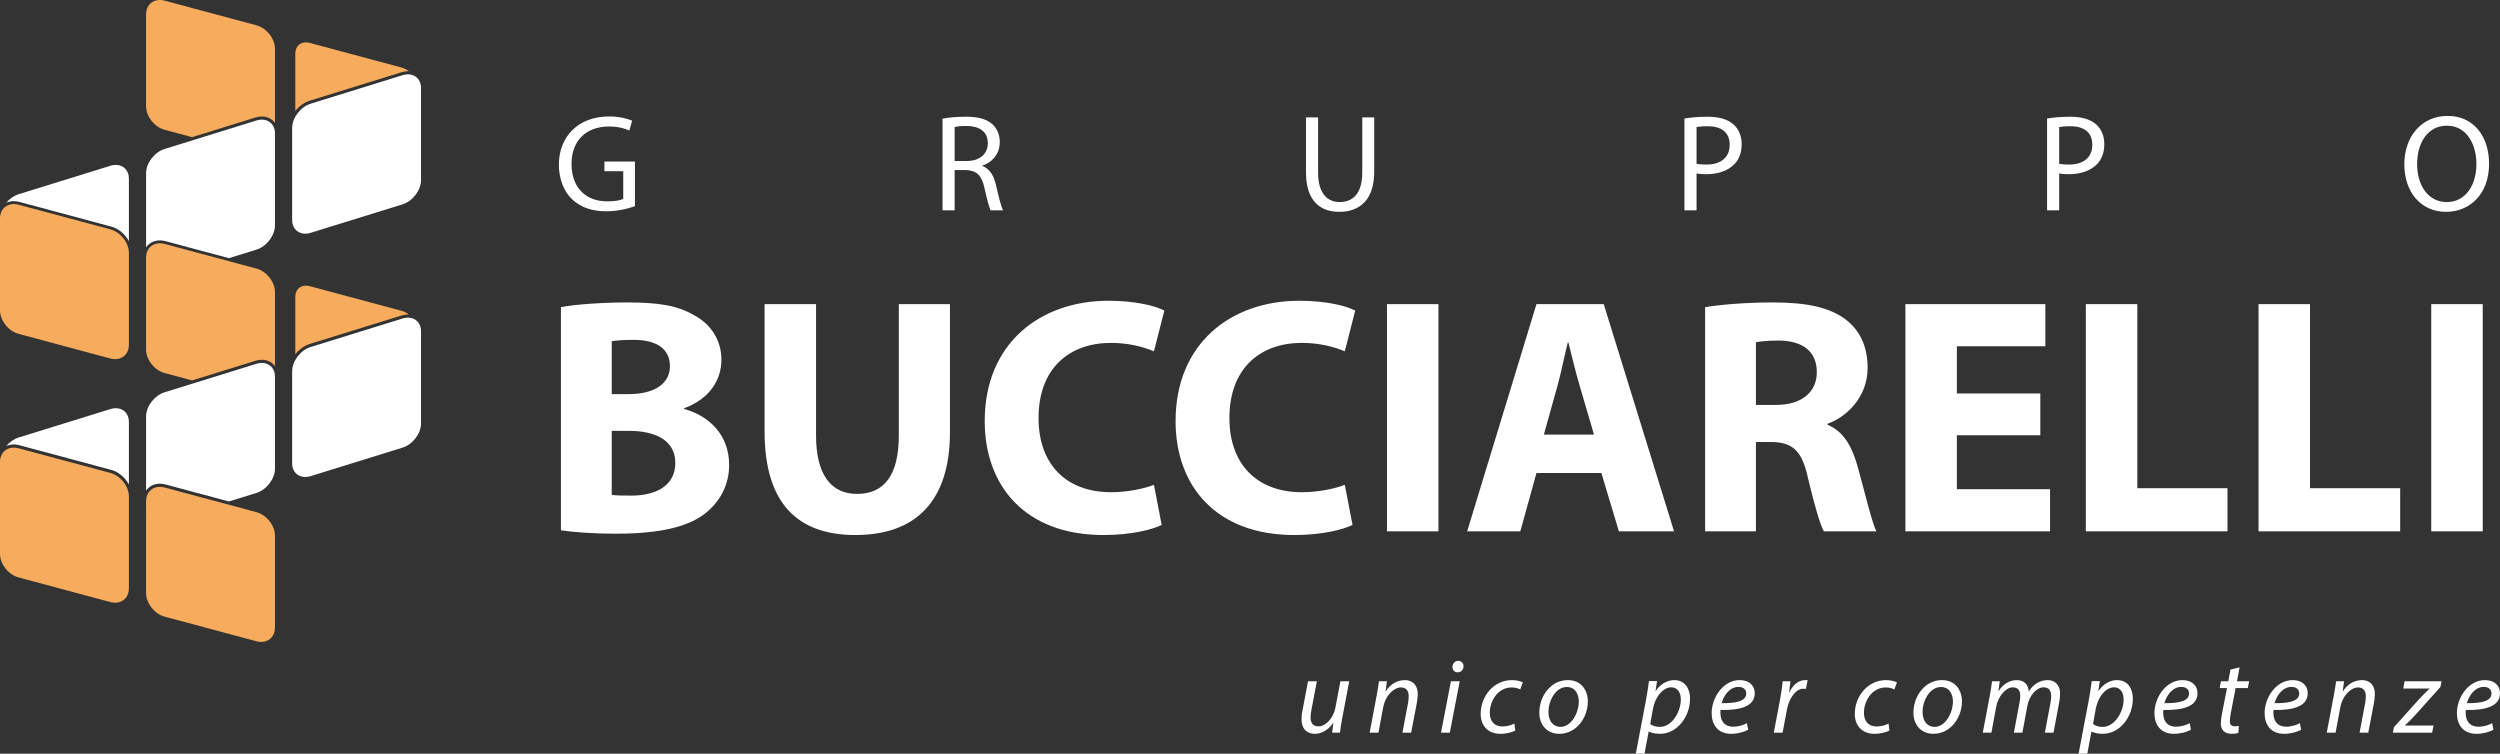
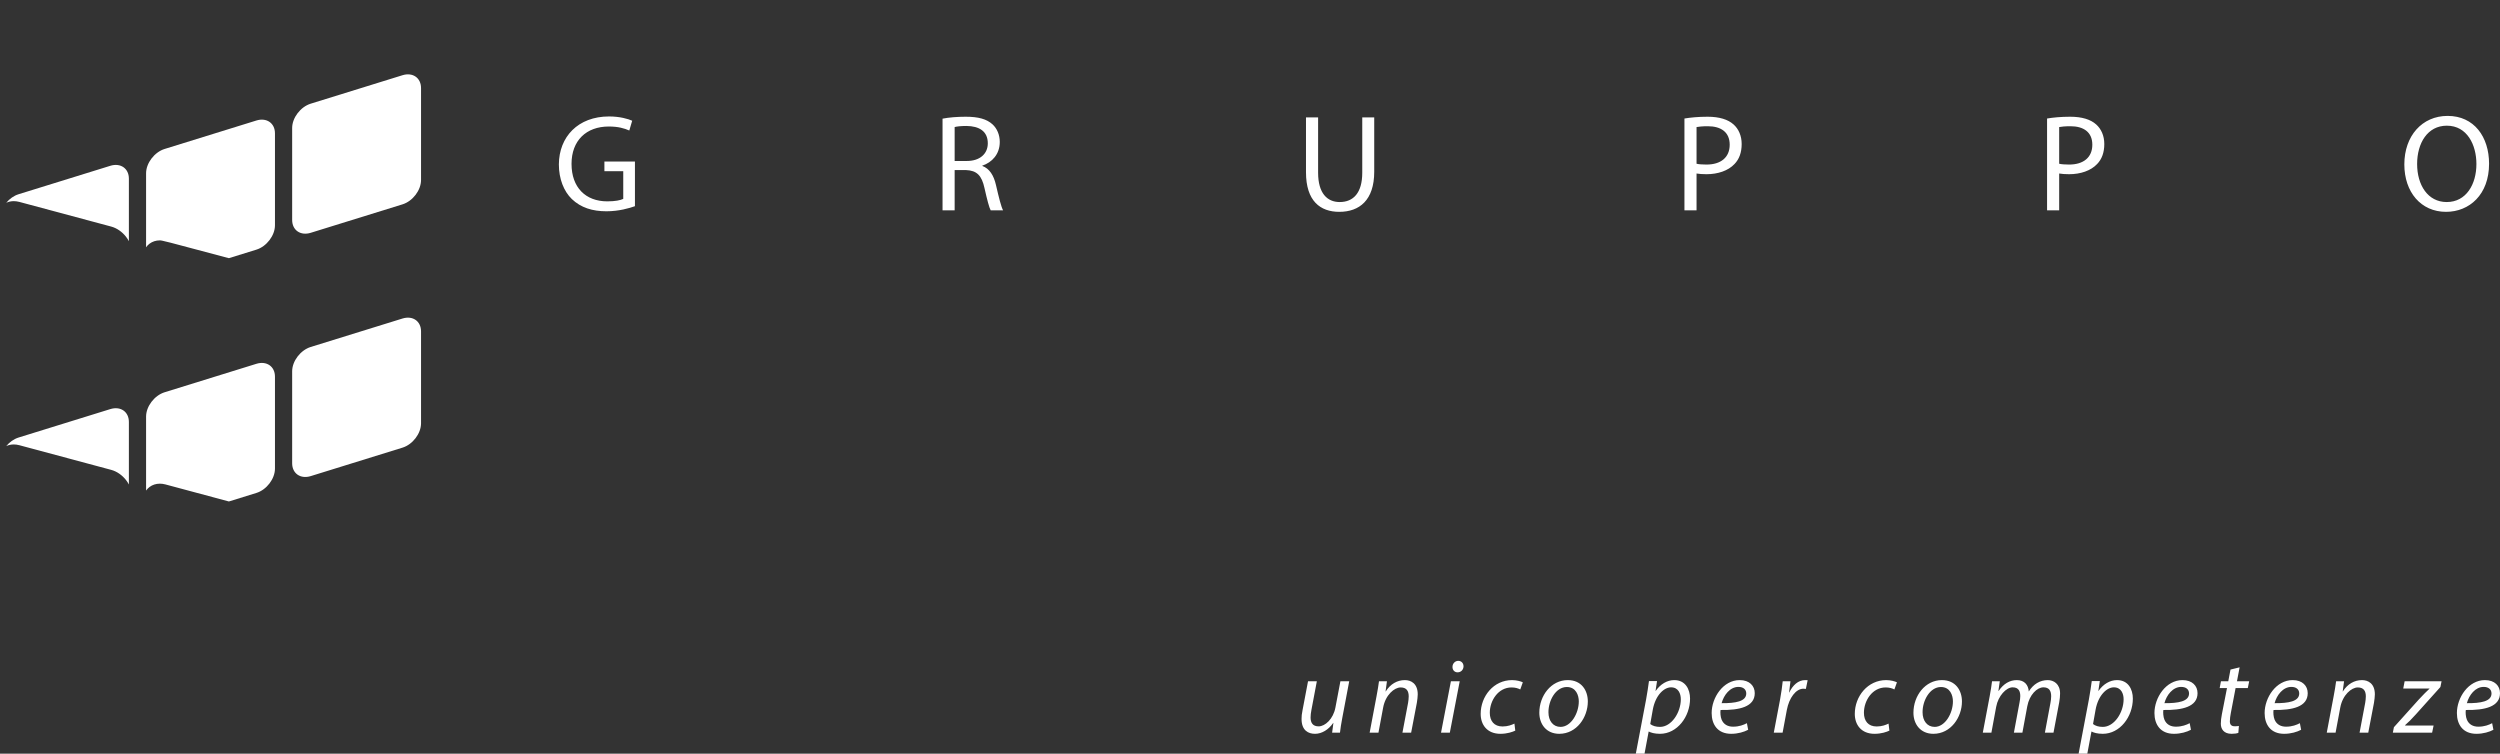
<svg xmlns="http://www.w3.org/2000/svg" version="1.1" x="0" y="0" width="407.889" height="122.97" viewBox="0, 0, 407.889, 122.97">
  <rect x="0" y="0" width="407.889" height="122.97" fill="#333333" stroke="none" />
  <g id="Livello_1">
-     <path d="M91.519,86.524 C93.385,86.799 96.459,87.073 100.576,87.073 C107.931,87.073 112.431,85.864 115.121,83.719 C117.426,81.849 118.963,79.209 118.963,75.854 C118.963,71.069 115.834,67.879 111.608,66.724 L111.608,66.614 C115.78,65.075 117.701,61.995 117.701,58.695 C117.701,55.34 115.834,52.81 113.255,51.435 C110.565,49.84 107.437,49.345 102.332,49.345 C98.161,49.345 93.714,49.675 91.519,50.115 z M99.807,55.67 C100.521,55.56 101.564,55.45 103.375,55.45 C107.162,55.45 109.303,56.935 109.303,59.74 C109.303,62.49 106.943,64.305 102.552,64.305 L99.807,64.305 z M99.807,70.299 L102.661,70.299 C106.833,70.299 110.181,71.784 110.181,75.524 C110.181,79.374 106.833,80.859 103.045,80.859 C101.619,80.859 100.63,80.859 99.807,80.749 z M124.746,49.62 L124.746,70.409 C124.746,82.234 130.234,87.293 139.565,87.293 C149.226,87.293 154.989,81.959 154.989,70.519 L154.989,49.62 L146.646,49.62 L146.646,71.069 C146.646,77.559 144.231,80.584 139.84,80.584 C135.559,80.584 133.143,77.394 133.143,71.069 L133.143,49.62 z M188.271,79.099 C186.624,79.759 183.825,80.309 181.3,80.309 C173.835,80.309 169.444,75.634 169.444,68.209 C169.444,59.96 174.603,55.945 181.245,55.945 C184.209,55.945 186.569,56.605 188.271,57.32 L189.972,50.665 C188.49,49.895 185.197,49.07 180.861,49.07 C169.664,49.07 160.662,56.055 160.662,68.704 C160.662,79.264 167.249,87.293 180.037,87.293 C184.538,87.293 187.996,86.413 189.533,85.644 z M219.411,79.099 C217.765,79.759 214.966,80.309 212.441,80.309 C204.976,80.309 200.585,75.634 200.585,68.209 C200.585,59.96 205.744,55.945 212.386,55.945 C215.35,55.945 217.71,56.605 219.411,57.32 L221.113,50.665 C219.631,49.895 216.338,49.07 212.002,49.07 C200.804,49.07 191.803,56.055 191.803,68.704 C191.803,79.264 198.389,87.293 211.178,87.293 C215.679,87.293 219.137,86.413 220.674,85.644 z M226.292,49.62 L226.292,86.689 L234.69,86.689 L234.69,49.62 z M261.275,77.174 L264.129,86.689 L273.131,86.689 L261.659,49.62 L250.682,49.62 L239.375,86.689 L248.047,86.689 L250.682,77.174 z M251.889,70.904 L254.085,63.04 C254.689,60.895 255.237,58.09 255.786,55.89 L255.896,55.89 C256.445,58.09 257.103,60.84 257.762,63.04 L260.067,70.904 z M278.2,86.689 L286.488,86.689 L286.488,72.114 L289.013,72.114 C292.416,72.169 294.008,73.434 294.996,78.054 C296.094,82.619 296.972,85.644 297.575,86.689 L306.138,86.689 C305.425,85.259 304.272,80.419 303.119,76.239 C302.186,72.829 300.759,70.354 298.179,69.309 L298.179,69.144 C301.363,67.989 304.711,64.745 304.711,60.015 C304.711,56.605 303.503,54.02 301.308,52.26 C298.673,50.17 294.831,49.345 289.342,49.345 C284.896,49.345 280.889,49.675 278.2,50.115 z M286.488,55.835 C287.092,55.725 288.244,55.56 290.275,55.56 C294.117,55.615 296.423,57.32 296.423,60.73 C296.423,63.975 293.953,66.064 289.781,66.064 L286.488,66.064 z M332.888,64.195 L319.275,64.195 L319.275,56.495 L333.711,56.495 L333.711,49.62 L310.878,49.62 L310.878,86.689 L334.479,86.689 L334.479,79.814 L319.275,79.814 L319.275,71.014 L332.888,71.014 z M340.317,86.689 L363.425,86.689 L363.425,79.649 L348.715,79.649 L348.715,49.62 L340.317,49.62 z M368.494,86.689 L391.602,86.689 L391.602,79.649 L376.892,79.649 L376.892,49.62 L368.494,49.62 z M396.671,49.62 L396.671,86.689 L405.069,86.689 L405.069,49.62 z" fill="#FFFFFF" />
    <path d="M103.594,26.354 L98.612,26.354 L98.612,27.928 L101.687,27.928 L101.687,32.448 C101.238,32.673 100.363,32.853 99.083,32.853 C95.537,32.853 93.248,30.582 93.248,26.736 C93.248,22.935 95.649,20.641 99.33,20.641 C100.856,20.641 101.866,20.934 102.674,21.294 L103.145,19.697 C102.517,19.405 101.126,19 99.375,19 C94.302,19 91.205,22.328 91.183,26.826 C91.183,29.187 91.991,31.211 93.293,32.471 C94.774,33.888 96.659,34.472 98.948,34.472 C100.991,34.472 102.719,33.955 103.594,33.64 z M153.781,34.315 L155.756,34.315 L155.756,27.748 L157.597,27.748 C159.37,27.815 160.178,28.625 160.627,30.694 C161.053,32.583 161.39,33.888 161.637,34.315 L163.657,34.315 C163.343,33.73 162.984,32.291 162.49,30.154 C162.131,28.603 161.435,27.501 160.268,27.073 L160.268,27.028 C161.861,26.489 163.118,25.162 163.118,23.16 C163.118,21.991 162.669,20.956 161.929,20.282 C160.986,19.427 159.639,19.045 157.552,19.045 C156.205,19.045 154.791,19.157 153.781,19.36 z M155.756,20.731 C156.071,20.641 156.722,20.551 157.687,20.551 C159.752,20.574 161.165,21.406 161.165,23.385 C161.165,25.117 159.841,26.264 157.754,26.264 L155.756,26.264 z M213.08,19.157 L213.08,28.108 C213.08,32.808 215.415,34.562 218.512,34.562 C221.789,34.562 224.213,32.673 224.213,28.018 L224.213,19.157 L222.26,19.157 L222.26,28.175 C222.26,31.481 220.802,32.965 218.579,32.965 C216.537,32.965 215.056,31.526 215.056,28.175 L215.056,19.157 z M274.826,34.315 L276.801,34.315 L276.801,28.31 C277.205,28.378 277.789,28.423 278.417,28.423 C280.28,28.423 281.964,27.86 282.996,26.759 C283.759,25.971 284.163,24.892 284.163,23.497 C284.163,22.126 283.647,21.024 282.839,20.304 C281.941,19.495 280.527,19.045 278.597,19.045 C277.048,19.045 275.769,19.18 274.826,19.337 z M276.801,20.731 C277.138,20.664 277.767,20.596 278.642,20.596 C280.796,20.596 282.21,21.564 282.21,23.61 C282.21,25.679 280.774,26.849 278.417,26.849 C277.767,26.849 277.116,26.803 276.801,26.714 z M333.991,34.315 L335.966,34.315 L335.966,28.31 C336.37,28.378 336.953,28.423 337.582,28.423 C339.445,28.423 341.128,27.86 342.161,26.759 C342.924,25.971 343.328,24.892 343.328,23.497 C343.328,22.126 342.811,21.024 342.003,20.304 C341.106,19.495 339.692,19.045 337.761,19.045 C336.213,19.045 334.933,19.18 333.991,19.337 z M335.966,20.731 C336.303,20.664 336.931,20.596 337.806,20.596 C339.961,20.596 341.375,21.564 341.375,23.61 C341.375,25.679 339.938,26.849 337.582,26.849 C336.931,26.849 336.28,26.803 335.966,26.714 z M399.35,18.91 C395.175,18.91 392.28,22.171 392.28,26.826 C392.28,31.346 394.996,34.562 399.081,34.562 C402.896,34.562 406.106,31.751 406.106,26.714 C406.106,22.328 403.659,18.91 399.35,18.91 z M399.215,20.506 C402.537,20.506 404.041,23.655 404.041,26.759 C404.041,30.064 402.38,32.965 399.193,32.965 C396.118,32.965 394.367,30.199 394.367,26.759 C394.367,23.34 396.073,20.506 399.215,20.506" fill="#FFFFFF" />
-     <path d="M1.016,72.783 C1.552,72.138 2.257,71.627 3.027,71.387 L18,66.746 C19.666,66.229 21.028,67.172 21.028,68.841 L21.028,79.045 C20.89,78.786 20.727,78.537 20.544,78.304 C19.93,77.524 19.076,76.912 18.134,76.659 L3.161,72.639 C2.846,72.555 2.54,72.514 2.248,72.514 C1.802,72.514 1.385,72.608 1.016,72.783 z M23.834,80.035 L23.834,67.971 C23.834,66.302 25.197,64.515 26.862,63.999 L41.834,59.356 C43.499,58.84 44.862,59.784 44.862,61.452 L44.862,76.454 C44.862,78.123 43.499,79.91 41.834,80.426 L37.347,81.818 L26.995,79.038 C26.68,78.954 26.374,78.913 26.082,78.913 C25.442,78.913 24.861,79.107 24.397,79.455 C24.181,79.617 23.991,79.812 23.834,80.035 z M47.667,75.585 L47.667,60.582 C47.667,58.913 49.03,57.126 50.696,56.61 L65.668,51.968 C67.333,51.451 68.695,52.395 68.695,54.063 L68.695,69.065 C68.695,70.734 67.334,72.521 65.668,73.037 L50.695,77.68 C49.03,78.196 47.667,77.253 47.667,75.585 z M1.016,33.088 C1.552,32.442 2.257,31.931 3.027,31.692 L18,27.05 C19.666,26.534 21.028,27.477 21.028,29.145 L21.028,39.35 C20.89,39.09 20.727,38.842 20.544,38.609 C19.93,37.828 19.076,37.216 18.134,36.963 L3.161,32.944 C2.846,32.859 2.54,32.819 2.248,32.819 C1.802,32.819 1.385,32.913 1.016,33.088 z M23.834,40.34 L23.834,28.276 C23.834,26.607 25.197,24.82 26.862,24.303 L41.834,19.661 C43.499,19.145 44.862,20.088 44.862,21.756 L44.862,36.759 C44.862,38.427 43.499,40.214 41.834,40.731 L37.347,42.122 L26.995,39.343 C26.68,39.258 26.374,39.218 26.082,39.218 C25.442,39.218 24.861,39.412 24.397,39.759 C24.181,39.921 23.991,40.116 23.834,40.34 z M47.667,35.889 L47.667,20.886 C47.667,19.218 49.03,17.43 50.696,16.915 L65.668,12.273 C67.333,11.756 68.695,12.699 68.695,14.368 L68.695,29.37 C68.695,31.039 67.334,32.826 65.668,33.342 L50.695,37.984 C49.03,38.5 47.667,37.558 47.667,35.889" fill="#FFFFFF" />
-     <path d="M23.833,17.33 L23.833,2.327 C23.833,0.659 25.196,-0.341 26.862,0.107 L41.834,4.126 C43.499,4.574 44.861,6.305 44.862,7.973 L44.862,20.055 C44.712,19.847 44.533,19.666 44.329,19.515 L44.299,19.492 C43.863,19.179 43.323,19.006 42.724,19.006 C42.395,19.006 42.045,19.06 41.683,19.172 L31.34,22.379 L26.862,21.177 C25.196,20.729 23.833,18.998 23.833,17.33 z M48.182,8.727 L48.182,18.114 C48.789,17.335 49.624,16.71 50.544,16.426 L65.517,11.784 C65.879,11.672 66.229,11.618 66.557,11.618 C66.608,11.618 66.659,11.619 66.709,11.622 C66.354,11.346 65.954,11.138 65.535,11.025 L50.562,7.005 C50.34,6.945 50.123,6.917 49.917,6.917 C49.515,6.917 49.159,7.027 48.88,7.226 L48.848,7.25 C48.566,7.462 48.357,7.771 48.255,8.153 C48.209,8.327 48.184,8.519 48.184,8.727 z M0,50.622 L0,35.619 C0,33.951 1.362,32.952 3.028,33.399 L18,37.419 C19.665,37.866 21.028,39.596 21.028,41.265 L21.028,56.267 C21.028,57.936 19.666,58.935 18.001,58.489 L3.027,54.468 C1.362,54.022 0,52.29 0,50.622 z M23.833,57.021 L23.833,42.018 C23.833,40.35 25.196,39.35 26.862,39.798 L41.834,43.817 C43.499,44.265 44.861,45.996 44.862,47.664 L44.862,59.746 C44.712,59.538 44.533,59.356 44.329,59.206 L44.299,59.182 C43.863,58.87 43.323,58.697 42.724,58.697 C42.395,58.697 42.045,58.751 41.683,58.863 L31.34,62.07 L26.862,60.868 C25.196,60.42 23.833,58.689 23.833,57.021 z M48.182,48.418 L48.182,57.805 C48.789,57.026 49.624,56.401 50.544,56.117 L65.517,51.474 C65.879,51.363 66.229,51.309 66.557,51.309 C66.608,51.309 66.659,51.31 66.709,51.313 C66.354,51.037 65.954,50.829 65.535,50.716 L50.562,46.696 C50.34,46.636 50.123,46.607 49.917,46.607 C49.515,46.607 49.159,46.718 48.88,46.917 L48.848,46.941 C48.566,47.153 48.357,47.462 48.255,47.844 C48.209,48.018 48.184,48.21 48.184,48.418 z M0,90.362 L0,75.36 C0,73.691 1.362,72.692 3.027,73.138 L18,77.159 C19.665,77.605 21.028,79.337 21.028,81.005 L21.028,96.007 C21.028,97.677 19.665,98.675 18,98.229 L3.027,94.208 C1.362,93.762 0,92.03 0,90.362 z M23.833,96.76 L23.834,81.758 C23.834,80.09 25.196,79.09 26.862,79.538 L41.834,83.557 C43.499,84.005 44.861,85.736 44.861,87.404 L44.861,102.406 C44.861,104.075 43.499,105.074 41.834,104.627 L26.862,100.608 C25.196,100.16 23.834,98.429 23.833,96.76" fill="#F6AB5D" />
+     <path d="M1.016,72.783 C1.552,72.138 2.257,71.627 3.027,71.387 L18,66.746 C19.666,66.229 21.028,67.172 21.028,68.841 L21.028,79.045 C20.89,78.786 20.727,78.537 20.544,78.304 C19.93,77.524 19.076,76.912 18.134,76.659 L3.161,72.639 C2.846,72.555 2.54,72.514 2.248,72.514 C1.802,72.514 1.385,72.608 1.016,72.783 z M23.834,80.035 L23.834,67.971 C23.834,66.302 25.197,64.515 26.862,63.999 L41.834,59.356 C43.499,58.84 44.862,59.784 44.862,61.452 L44.862,76.454 C44.862,78.123 43.499,79.91 41.834,80.426 L37.347,81.818 L26.995,79.038 C26.68,78.954 26.374,78.913 26.082,78.913 C25.442,78.913 24.861,79.107 24.397,79.455 C24.181,79.617 23.991,79.812 23.834,80.035 z M47.667,75.585 L47.667,60.582 C47.667,58.913 49.03,57.126 50.696,56.61 L65.668,51.968 C67.333,51.451 68.695,52.395 68.695,54.063 L68.695,69.065 C68.695,70.734 67.334,72.521 65.668,73.037 L50.695,77.68 C49.03,78.196 47.667,77.253 47.667,75.585 z M1.016,33.088 C1.552,32.442 2.257,31.931 3.027,31.692 L18,27.05 C19.666,26.534 21.028,27.477 21.028,29.145 L21.028,39.35 C20.89,39.09 20.727,38.842 20.544,38.609 C19.93,37.828 19.076,37.216 18.134,36.963 L3.161,32.944 C2.846,32.859 2.54,32.819 2.248,32.819 C1.802,32.819 1.385,32.913 1.016,33.088 z M23.834,40.34 L23.834,28.276 C23.834,26.607 25.197,24.82 26.862,24.303 L41.834,19.661 C43.499,19.145 44.862,20.088 44.862,21.756 L44.862,36.759 C44.862,38.427 43.499,40.214 41.834,40.731 L37.347,42.122 C26.68,39.258 26.374,39.218 26.082,39.218 C25.442,39.218 24.861,39.412 24.397,39.759 C24.181,39.921 23.991,40.116 23.834,40.34 z M47.667,35.889 L47.667,20.886 C47.667,19.218 49.03,17.43 50.696,16.915 L65.668,12.273 C67.333,11.756 68.695,12.699 68.695,14.368 L68.695,29.37 C68.695,31.039 67.334,32.826 65.668,33.342 L50.695,37.984 C49.03,38.5 47.667,37.558 47.667,35.889" fill="#FFFFFF" />
    <path d="M218.694,111.153 L217.88,115.439 C217.534,117.296 216.2,118.51 215.144,118.51 C214.174,118.51 213.828,117.92 213.828,117.053 C213.828,116.688 213.88,116.289 213.967,115.821 L214.85,111.153 L213.412,111.153 L212.512,115.89 C212.39,116.446 212.356,116.897 212.356,117.296 C212.356,119.205 213.482,119.725 214.555,119.725 C215.664,119.725 216.772,119.048 217.517,117.955 L217.551,117.955 L217.344,119.534 L218.625,119.534 C218.712,118.84 218.816,118.042 219.006,117.105 L220.132,111.153 z M224.903,119.534 L225.665,115.457 C226.046,113.374 227.501,112.159 228.523,112.159 C229.51,112.159 229.839,112.767 229.839,113.617 C229.839,113.964 229.787,114.363 229.735,114.675 L228.817,119.534 L230.237,119.534 L231.172,114.641 C231.242,114.19 231.311,113.652 231.311,113.287 C231.311,111.517 230.202,110.962 229.215,110.962 C227.968,110.962 226.843,111.604 226.098,112.801 L226.063,112.801 L226.288,111.153 L224.99,111.153 C224.886,111.83 224.782,112.663 224.591,113.582 L223.466,119.534 z M236.549,119.534 L238.16,111.153 L236.723,111.153 L235.112,119.534 z M237.814,109.695 C238.35,109.695 238.766,109.296 238.783,108.723 C238.783,108.203 238.437,107.821 237.917,107.821 C237.415,107.821 236.982,108.255 236.982,108.793 C236.965,109.313 237.311,109.695 237.814,109.695 z M247.087,118.059 C246.654,118.268 246.014,118.528 245.148,118.528 C243.78,118.528 243.069,117.643 243.069,116.289 C243.069,114.311 244.438,112.159 246.62,112.159 C247.243,112.159 247.711,112.316 248.04,112.489 L248.456,111.326 C248.196,111.187 247.486,110.962 246.706,110.962 C243.693,110.962 241.58,113.6 241.58,116.48 C241.58,118.25 242.637,119.725 244.801,119.725 C245.927,119.725 246.793,119.413 247.226,119.205 z M255.79,110.962 C253.071,110.962 251.148,113.513 251.148,116.289 C251.148,118.163 252.308,119.725 254.404,119.725 C257.244,119.725 259.063,117.035 259.063,114.45 C259.063,112.663 258.041,110.962 255.79,110.962 z M255.634,112.09 C257.14,112.09 257.591,113.461 257.591,114.433 C257.591,116.393 256.309,118.597 254.612,118.597 C253.382,118.597 252.638,117.591 252.638,116.22 C252.62,114.294 253.832,112.09 255.634,112.09 z M268.312,122.97 L268.987,119.361 L269.022,119.361 C269.351,119.534 269.94,119.725 270.84,119.725 C273.629,119.725 275.742,116.949 275.742,113.981 C275.742,112.454 274.979,110.962 273.161,110.962 C272.001,110.962 270.91,111.621 270.147,112.715 L270.113,112.715 L270.355,111.118 L269.039,111.118 C268.918,111.968 268.762,113.114 268.571,114.12 L266.892,122.97 z M269.663,115.786 C270.095,113.426 271.498,112.142 272.641,112.142 C273.854,112.142 274.235,113.2 274.235,114.085 C274.235,116.272 272.693,118.597 270.84,118.597 C270.165,118.597 269.611,118.424 269.247,118.129 z M285.015,117.99 C284.496,118.268 283.751,118.562 282.764,118.562 C281.898,118.562 281.223,118.198 280.893,117.417 C280.703,116.984 280.651,116.202 280.72,115.838 C283.82,115.89 286.297,115.318 286.297,113.096 C286.297,111.899 285.431,110.962 283.838,110.962 C281.153,110.962 279.266,113.808 279.266,116.341 C279.266,118.198 280.236,119.725 282.452,119.725 C283.578,119.725 284.582,119.413 285.223,119.066 z M284.911,113.148 C284.911,114.45 283.145,114.745 280.893,114.727 C281.24,113.409 282.262,112.072 283.63,112.072 C284.392,112.072 284.911,112.454 284.911,113.148 z M290.843,119.534 L291.535,115.821 C291.899,113.877 293.008,112.367 294.237,112.367 C294.41,112.367 294.532,112.385 294.636,112.402 L294.93,110.979 C294.809,110.962 294.653,110.962 294.514,110.962 C293.388,110.962 292.488,111.812 291.934,112.975 L291.899,112.975 C291.986,112.316 292.055,111.725 292.124,111.153 L290.86,111.153 C290.773,111.934 290.635,113.044 290.427,114.138 L289.405,119.534 z M308.128,118.059 C307.694,118.268 307.054,118.528 306.188,118.528 C304.82,118.528 304.11,117.643 304.11,116.289 C304.11,114.311 305.478,112.159 307.66,112.159 C308.283,112.159 308.751,112.316 309.08,112.489 L309.496,111.326 C309.236,111.187 308.526,110.962 307.746,110.962 C304.733,110.962 302.62,113.6 302.62,116.48 C302.62,118.25 303.677,119.725 305.841,119.725 C306.967,119.725 307.833,119.413 308.266,119.205 z M316.83,110.962 C314.111,110.962 312.188,113.513 312.188,116.289 C312.188,118.163 313.349,119.725 315.444,119.725 C318.285,119.725 320.103,117.035 320.103,114.45 C320.103,112.663 319.081,110.962 316.83,110.962 z M316.674,112.09 C318.181,112.09 318.631,113.461 318.631,114.433 C318.631,116.393 317.349,118.597 315.652,118.597 C314.423,118.597 313.678,117.591 313.678,116.22 C313.66,114.294 314.873,112.09 316.674,112.09 z M324.909,119.534 L325.688,115.318 C326.017,113.53 327.333,112.142 328.372,112.142 C329.429,112.142 329.619,112.888 329.619,113.582 C329.619,113.912 329.567,114.224 329.498,114.606 L328.58,119.534 L329.966,119.534 L330.762,115.231 C331.109,113.357 332.356,112.142 333.395,112.142 C334.33,112.142 334.659,112.715 334.659,113.6 C334.659,113.947 334.607,114.363 334.538,114.71 L333.637,119.534 L335.04,119.534 L335.975,114.571 C336.062,114.103 336.114,113.547 336.114,113.148 C336.114,111.569 335.057,110.962 334.088,110.962 C332.823,110.979 331.767,111.604 331.005,112.819 C330.935,111.76 330.312,110.962 329.048,110.962 C327.922,110.962 326.883,111.552 326.103,112.715 L326.052,112.715 L326.277,111.153 L325.012,111.153 C324.926,111.83 324.805,112.663 324.631,113.582 L323.506,119.534 z M340.556,122.97 L341.231,119.361 L341.266,119.361 C341.595,119.534 342.184,119.725 343.084,119.725 C345.873,119.725 347.986,116.949 347.986,113.981 C347.986,112.454 347.223,110.962 345.405,110.962 C344.245,110.962 343.154,111.621 342.392,112.715 L342.357,112.715 L342.599,111.118 L341.283,111.118 C341.162,111.968 341.006,113.114 340.815,114.12 L339.136,122.97 z M341.907,115.786 C342.339,113.426 343.742,112.142 344.885,112.142 C346.098,112.142 346.479,113.2 346.479,114.085 C346.479,116.272 344.938,118.597 343.084,118.597 C342.409,118.597 341.855,118.424 341.491,118.129 z M357.259,117.99 C356.74,118.268 355.995,118.562 355.008,118.562 C354.142,118.562 353.467,118.198 353.137,117.417 C352.947,116.984 352.895,116.202 352.964,115.838 C356.064,115.89 358.541,115.318 358.541,113.096 C358.541,111.899 357.675,110.962 356.082,110.962 C353.397,110.962 351.51,113.808 351.51,116.341 C351.51,118.198 352.48,119.725 354.696,119.725 C355.822,119.725 356.826,119.413 357.467,119.066 z M357.155,113.148 C357.155,114.45 355.389,114.745 353.137,114.727 C353.484,113.409 354.506,112.072 355.874,112.072 C356.636,112.072 357.155,112.454 357.155,113.148 z M363.918,109.244 L363.554,111.153 L362.359,111.153 L362.151,112.263 L363.347,112.263 L362.515,116.515 C362.394,117.122 362.342,117.608 362.342,118.094 C362.342,118.944 362.827,119.725 364.091,119.725 C364.507,119.725 364.957,119.673 365.2,119.569 L365.286,118.441 C365.096,118.493 364.853,118.493 364.593,118.493 C364.039,118.493 363.814,118.198 363.814,117.695 C363.814,117.261 363.883,116.81 363.97,116.341 L364.749,112.263 L366.741,112.263 L366.966,111.153 L364.974,111.153 L365.407,108.879 z M375.236,117.99 C374.716,118.268 373.971,118.562 372.984,118.562 C372.118,118.562 371.443,118.198 371.114,117.417 C370.923,116.984 370.871,116.202 370.94,115.838 C374.04,115.89 376.517,115.318 376.517,113.096 C376.517,111.899 375.651,110.962 374.058,110.962 C371.373,110.962 369.486,113.808 369.486,116.341 C369.486,118.198 370.456,119.725 372.672,119.725 C373.798,119.725 374.803,119.413 375.443,119.066 z M375.132,113.148 C375.132,114.45 373.365,114.745 371.114,114.727 C371.46,113.409 372.482,112.072 373.85,112.072 C374.612,112.072 375.132,112.454 375.132,113.148 z M381.063,119.534 L381.825,115.457 C382.206,113.374 383.661,112.159 384.683,112.159 C385.67,112.159 385.999,112.767 385.999,113.617 C385.999,113.964 385.947,114.363 385.895,114.675 L384.977,119.534 L386.397,119.534 L387.332,114.641 C387.401,114.19 387.471,113.652 387.471,113.287 C387.471,111.517 386.362,110.962 385.375,110.962 C384.128,110.962 383.003,111.604 382.258,112.801 L382.223,112.801 L382.448,111.153 L381.15,111.153 C381.046,111.83 380.942,112.663 380.751,113.582 L379.625,119.534 z M390.406,119.534 L396.814,119.534 L397.056,118.372 L392.415,118.372 L392.415,118.302 C392.952,117.834 393.402,117.4 394.147,116.567 L398.165,112.09 L398.355,111.153 L392.328,111.153 L392.103,112.333 L396.398,112.333 L396.381,112.367 C395.827,112.905 395.359,113.339 394.649,114.12 L390.579,118.649 z M406.607,117.99 C406.088,118.268 405.343,118.562 404.356,118.562 C403.49,118.562 402.815,118.198 402.485,117.417 C402.295,116.984 402.243,116.202 402.312,115.838 C405.412,115.89 407.889,115.318 407.889,113.096 C407.889,111.899 407.023,110.962 405.43,110.962 C402.745,110.962 400.857,113.808 400.857,116.341 C400.857,118.198 401.827,119.725 404.044,119.725 C405.17,119.725 406.174,119.413 406.815,119.066 z M406.503,113.148 C406.503,114.45 404.737,114.745 402.485,114.727 C402.832,113.409 403.854,112.072 405.222,112.072 C405.984,112.072 406.503,112.454 406.503,113.148" fill="#FFFFFF" />
  </g>
</svg>